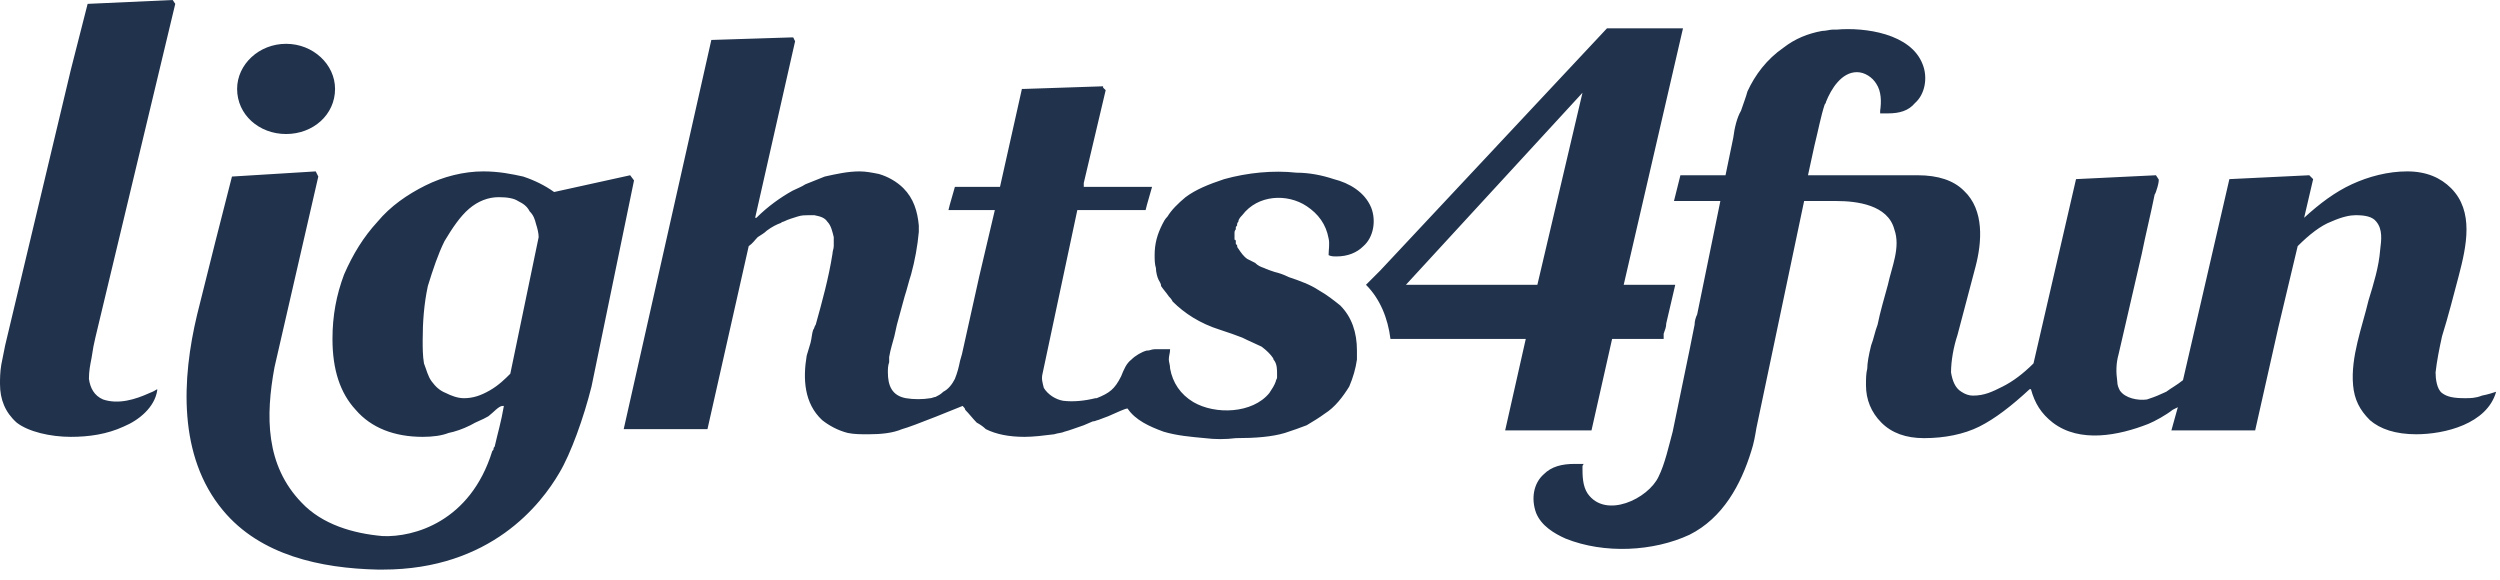
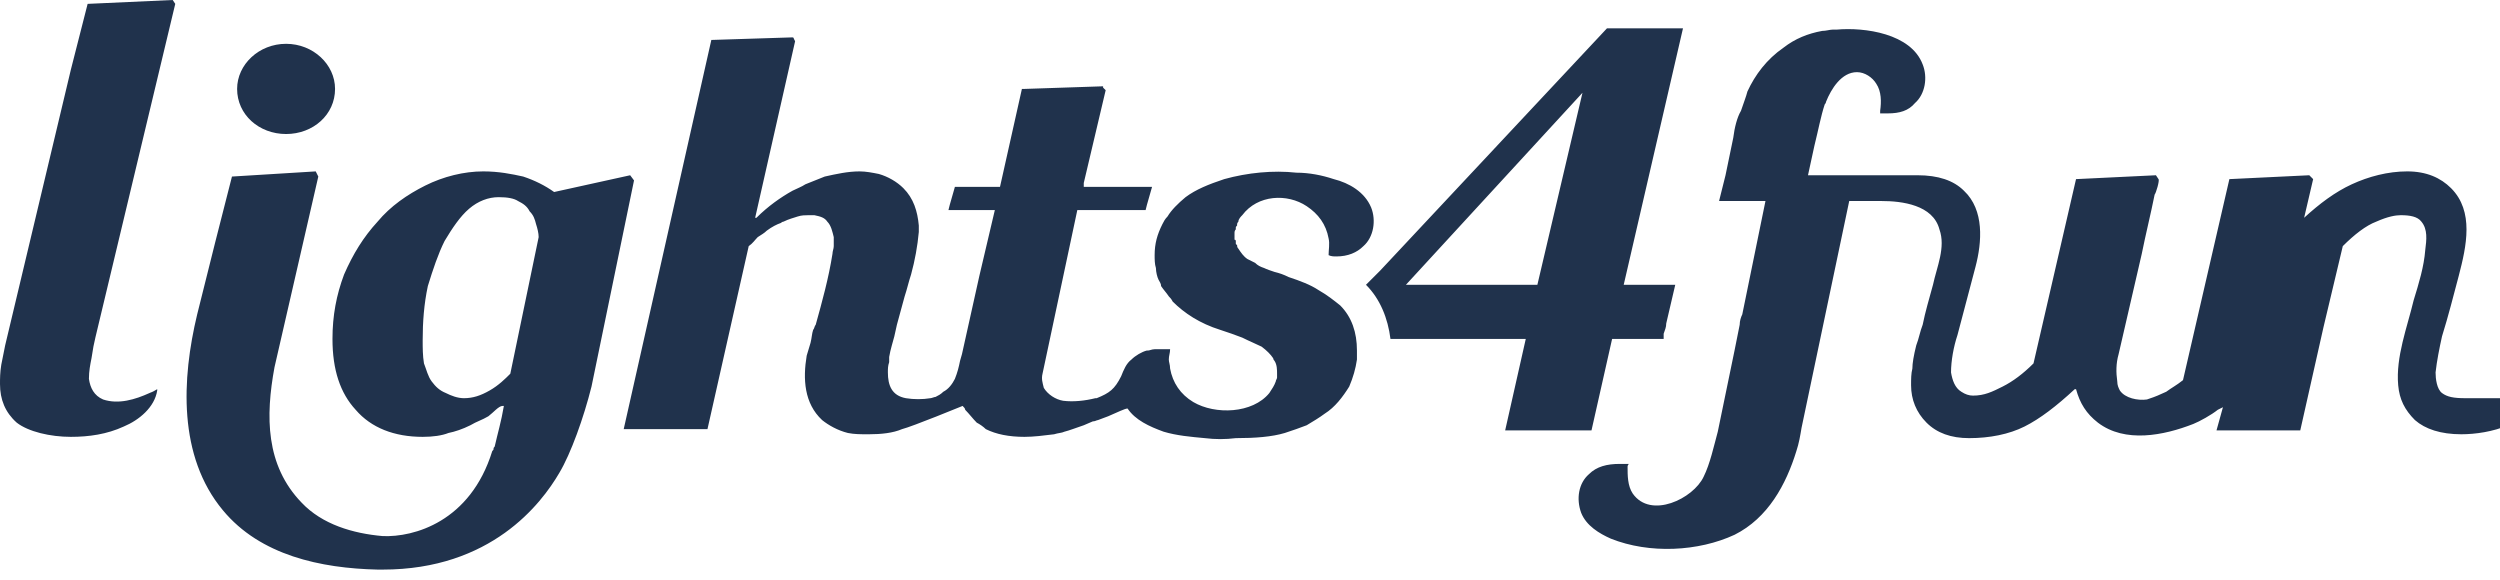
<svg xmlns="http://www.w3.org/2000/svg" viewBox="0 0 194 45">
-   <path fill="#20324c" d="M191.3 30.9c-.9 0-1.4-.1-1.8-.4s-.5-1.1-.5-1.6c.1-.9.3-1.9.5-2.8.5-1.6.9-3.2 1.3-4.7.6-2.3 1.2-5-.6-6.8-.8-.8-1.9-1.3-3.4-1.3s-3 .4-4.3 1-2.5 1.5-3.7 2.6l.7-3-.3-.3-6.2.3-3.6 15.6c-.5.4-.9.6-1.3.9-.7.3-.6.3-1.5.6-.7.1-1.7-.1-2.1-.7-.1-.2-.2-.4-.2-.7-.1-.7-.1-1.4.1-2.1l1.8-7.8c.3-1.5.7-3.1 1-4.6.1-.1.4-1.1.3-1.2l-.2-.3-6.2.3-3.3 14.3c-.8.8-1.6 1.4-2.4 1.8s-1.4.7-2.3.7c-.3 0-.6-.1-.9-.3-.5-.3-.7-.9-.8-1.5 0-.9.2-2 .5-2.9l1.4-5.3c.5-1.9.7-4.4-.9-5.9-.8-.8-2-1.2-3.6-1.2h-8.5l.5-2.3c.3-1.2.5-2.3.8-3.2 0 0 .1-.1.1-.2.4-1 1.2-2.3 2.4-2.3.6 0 1.2.4 1.5.9.4.6.4 1.4.3 2.1v.2h.6c.9 0 1.6-.2 2.1-.8.8-.7 1-2 .6-3-.9-2.4-4.5-2.9-6.7-2.7h-.3c-.2 0-.5.1-.8.1-1.1.2-2.1.6-3 1.3-1.3.9-2.2 2.1-2.8 3.4-.1.4-.3.9-.5 1.5-.3.5-.5 1.3-.6 2.1l-.6 2.9h-3.5l-.5 2h3.6l-1.8 8.8c-.1.2-.2.5-.2.8l-.4 2-1.3 6.3c-.3 1.1-.6 2.5-1.1 3.5-.8 1.7-4.1 3.3-5.5 1.3-.4-.6-.4-1.4-.4-2.1 0 0 0-.1.1-.2h-.7c-1 0-1.8.2-2.4.8-.8.7-1 1.9-.6 3 .4 1 1.4 1.6 2.3 2 3 1.2 6.8 1 9.6-.3 2.6-1.3 4-3.9 4.8-6.5.2-.6.3-1.2.4-1.8l3.7-17.6h2.5c1.6 0 4 .3 4.5 2.2.5 1.4-.2 2.9-.5 4.3-.3 1.1-.6 2.1-.8 3.1-.2.5-.3 1.1-.5 1.6-.2.8-.3 1.4-.3 1.8-.1.4-.1.8-.1 1.3 0 1.1.4 2.1 1.2 2.9s1.9 1.2 3.3 1.2c1.6 0 3.1-.3 4.3-.9s2.5-1.6 3.9-2.9h.1c.3 1.1.8 1.9 1.7 2.6 2.1 1.6 5.1 1 7.4.1.5-.2 1.4-.7 1.9-1.1l.4-.2-.5 1.8h6.5l1.8-8 1.5-6.3c.9-.9 1.8-1.6 2.6-1.9.9-.4 1.5-.5 1.9-.5.7 0 1.3.1 1.6.5.5.6.4 1.4.3 2.2-.1 1.3-.5 2.6-.9 3.9-.5 2.1-1.4 4.4-1.2 6.6.1 1.1.5 1.9 1.3 2.7.8.7 2 1.1 3.6 1.1 2.2 0 5.5-.8 6.2-3.3-.3.1-.6.2-1.1.3-.5.2-.9.2-1.3.2zm-87.6-11c.9 0 1.6-.3 2.1-.8.8-.7 1-2 .6-3-.5-1.2-1.7-1.9-2.9-2.2-.9-.3-1.9-.5-2.9-.5-1.8-.2-3.8 0-5.6.5-1.2.4-2.2.8-3 1.4-.6.5-1.1 1-1.4 1.5-.2.2-.3.4-.4.6-.4.8-.6 1.5-.6 2.4 0 .3 0 .7.1 1 0 .3.1.7.2.9s.2.3.2.5c.2.3.4.5.6.8.1.1.2.2.3.4.9.9 2.1 1.7 3.7 2.2.6.2 1.2.4 1.7.6.6.3 1.1.5 1.5.7.4.3.7.6.9.9 0 .1.1.2.1.2.2.3.2.7.2 1v.3c0 .1-.1.2-.1.3-.1.3-.3.6-.5.9-1.3 1.6-4.2 1.7-5.9.7-1-.6-1.6-1.5-1.8-2.6 0-.3-.1-.5-.1-.7 0-.3.1-.5.1-.8h-1.2c-.2 0-.4.1-.5.1H89c-.4.1-.9.4-1.2.7-.4.3-.6.8-.8 1.3-.5 1-.9 1.3-1.9 1.7H85c-.8.2-1.7.3-2.5.2-.6-.1-1.2-.5-1.5-1-.1-.4-.2-.7-.1-1.1l2.7-12.7h5.3l.1-.4.4-1.4h-5.3v-.3L85.8 7l-.2-.2v-.1h-.1l-6 .2h-.2l-1.7 7.6h-3.5l-.4 1.4-.1.4h3.6L76 21.4l-1.2 5.4c-.1.5-.2.9-.3 1.2-.1.5-.2.9-.4 1.4-.2.4-.5.8-.9 1-.2.2-.4.3-.6.4-.1 0-.3.1-.4.1-.6.1-1.3.1-1.9 0-1.1-.2-1.4-1-1.4-2 0-.3 0-.5.1-.8v-.4c.1-.6.3-1.2.4-1.6l.2-.9c.2-.7.4-1.5.6-2.2.2-.6.3-1.1.5-1.7.3-1.1.5-2.2.6-3.3v-.5c-.1-1.1-.4-2.1-1.2-2.9-.5-.5-1.2-.9-1.9-1.1-.5-.1-1-.2-1.5-.2-.9 0-1.8.2-2.7.4l-1.5.6c-.3.2-.6.3-1 .5-.9.5-1.9 1.2-2.8 2.1h-.1l3.1-13.7-.1-.2s0-.1-.1-.1l-6.3.2-6.8 30.2h6.5l3.2-14.2c.3-.2.5-.5.7-.7.3-.2.5-.3.7-.5.4-.3.8-.5 1.1-.6.1-.1.2-.1.2-.1.4-.2.8-.3 1.1-.4s.6-.1.8-.1h.5c.5.1.8.2 1 .5.3.3.4.8.5 1.2v.7c0 .2-.1.4-.1.6-.3 1.9-.8 3.7-1.3 5.5-.1.1-.1.3-.2.4-.1.3-.1.6-.2 1-.1.3-.2.7-.3 1-.3 1.8-.2 3.7 1.2 5 .5.4 1.2.8 2 1 .5.1 1 .1 1.6.1 1 0 1.9-.1 2.6-.4.8-.2 4.7-1.8 4.7-1.8.1.1.2.2.2.3.3.3.6.7.9 1 .2.1.5.3.7.5.8.4 1.8.6 3 .6.7 0 1.5-.1 2.3-.2.3-.1.6-.1.8-.2.4-.1.9-.3 1.5-.5.2-.1.5-.2.7-.3.2 0 .3-.1.4-.1.3-.1.5-.2.8-.3.7-.3 1.3-.6 1.5-.6.6.9 1.7 1.4 2.8 1.8 1 .3 2.1.4 3.2.5.8.1 1.6.1 2.4 0 1.5 0 2.8-.1 3.8-.4.6-.2 1.2-.4 1.7-.6.5-.3 1-.6 1.4-.9.8-.5 1.4-1.3 1.9-2.1.3-.7.5-1.4.6-2.1v-.7c0-1.4-.4-2.6-1.3-3.5-.5-.4-1-.8-1.7-1.2-.6-.4-1.4-.7-2.3-1-.4-.2-.7-.3-1.1-.4-.3-.1-.6-.2-.8-.3-.3-.1-.5-.2-.7-.4l-.6-.3c-.3-.2-.5-.5-.7-.8-.1-.1-.1-.2-.1-.3-.1 0-.1-.1-.1-.1v-.2s0-.1-.1-.1v-.5c0-.1 0-.2.1-.3v-.1c0-.1 0-.1.1-.2v-.1s0-.1.1-.2c0-.2.2-.4.3-.5 1.2-1.6 3.5-1.7 5-.7.9.6 1.5 1.4 1.7 2.5.1.4 0 .9 0 1.3.2.1.4.1.6.1zm5.4 2.2 13.7-14.9-3.5 14.9h-10.2zm14.4 11.3 1.6-7.1h4v-.4c.1-.3.2-.5.2-.8l.7-3h-4l4.6-19.9h-5.9L107.1 21l-1.1 1.1c1.1 1.1 1.7 2.6 1.9 4.2h10.5l-1.6 7.1h6.7zM39.6 29c-.4.4-.9.9-1.6 1.3s-1.3.6-2 .6c-.5 0-1-.2-1.4-.4-.5-.2-.8-.5-1.1-.9s-.4-.9-.6-1.4c-.1-.6-.1-1.2-.1-1.8 0-1.4.1-2.8.4-4.2.4-1.3.8-2.5 1.3-3.5.6-1 1.2-1.9 1.9-2.5s1.5-.9 2.3-.9c.7 0 1.2.1 1.5.3.4.2.7.4.9.8.3.3.4.6.5 1 .1.3.2.7.2 1L39.6 29zm9.3-15.4L43 14.9c-.7-.5-1.5-.9-2.4-1.2-.9-.2-1.9-.4-3.1-.4-1.5 0-3.1.4-4.5 1.1s-2.7 1.6-3.7 2.8c-1.1 1.2-1.9 2.5-2.6 4.1-.6 1.6-.9 3.2-.9 5 0 2.4.6 4.2 1.8 5.5 1.2 1.4 3 2.1 5.2 2.1.8 0 1.5-.1 2-.3.5-.1 1.1-.3 1.7-.6.5-.3.9-.4 1.4-.7.4-.3.8-.8 1.1-.8h.1c-.2 1.2-.5 2.2-.7 3.1 0 .1-.1.1-.1.2s0 .1-.1.2c-1.7 5.5-6.1 6.7-8.5 6.6-2.3-.2-4.7-.9-6.3-2.6-2.8-2.9-2.8-6.7-2.1-10.5l3.4-14.8-.2-.4-6.5.4-1.3 5.1-1.4 5.6c-1.2 5-1.5 11 2 15.2 2.9 3.5 7.6 4.5 12 4.6h.4c8.4 0 12.3-5.1 13.7-7.5.9-1.5 1.9-4.3 2.5-6.7l3.3-16-.3-.4zM7.4 26.2 13.6.3l-.2-.3-6.6.3-1.3 5.1L.4 26.8l-.3 1.5c-.1.6-.1 1.1-.1 1.5 0 1.2.4 2.2 1.3 3 .9.7 2.6 1.1 4.2 1.1 1.4 0 2.8-.2 4.1-.8 1.2-.5 2.4-1.5 2.6-2.8v-.1c-.5.3-.4.2-.6.3-1.1.5-2.4.9-3.6.5-.7-.3-1-.9-1.1-1.6 0-.6.1-1.1.2-1.6.1-.7.2-1.2.3-1.6zm14.8-15.8c2.1 0 3.8-1.5 3.8-3.5 0-1.9-1.7-3.5-3.8-3.5S18.4 5 18.4 6.9c0 2 1.7 3.5 3.8 3.5z" />
+   <path fill="#20324c" d="M191.3 30.9c-.9 0-1.4-.1-1.8-.4s-.5-1.1-.5-1.6c.1-.9.3-1.9.5-2.8.5-1.6.9-3.2 1.3-4.7.6-2.3 1.2-5-.6-6.8-.8-.8-1.9-1.3-3.4-1.3s-3 .4-4.3 1-2.5 1.5-3.7 2.6l.7-3-.3-.3-6.2.3-3.6 15.6c-.5.4-.9.6-1.3.9-.7.3-.6.3-1.5.6-.7.1-1.7-.1-2.1-.7-.1-.2-.2-.4-.2-.7-.1-.7-.1-1.4.1-2.1l1.8-7.8c.3-1.5.7-3.1 1-4.6.1-.1.4-1.1.3-1.2l-.2-.3-6.2.3-3.3 14.3c-.8.8-1.6 1.4-2.4 1.8s-1.4.7-2.3.7c-.3 0-.6-.1-.9-.3-.5-.3-.7-.9-.8-1.5 0-.9.2-2 .5-2.9l1.4-5.3c.5-1.9.7-4.4-.9-5.9-.8-.8-2-1.2-3.6-1.2h-8.5l.5-2.3c.3-1.2.5-2.3.8-3.2 0 0 .1-.1.1-.2.4-1 1.2-2.3 2.4-2.3.6 0 1.2.4 1.5.9.4.6.4 1.4.3 2.1v.2h.6c.9 0 1.6-.2 2.1-.8.8-.7 1-2 .6-3-.9-2.4-4.5-2.9-6.7-2.7h-.3c-.2 0-.5.1-.8.1-1.1.2-2.1.6-3 1.3-1.3.9-2.2 2.1-2.8 3.4-.1.4-.3.9-.5 1.5-.3.5-.5 1.3-.6 2.1l-.6 2.9l-.5 2h3.6l-1.8 8.8c-.1.2-.2.5-.2.8l-.4 2-1.3 6.3c-.3 1.1-.6 2.5-1.1 3.5-.8 1.7-4.1 3.3-5.5 1.3-.4-.6-.4-1.4-.4-2.1 0 0 0-.1.1-.2h-.7c-1 0-1.8.2-2.4.8-.8.7-1 1.9-.6 3 .4 1 1.4 1.6 2.3 2 3 1.2 6.8 1 9.6-.3 2.6-1.3 4-3.9 4.8-6.5.2-.6.3-1.2.4-1.8l3.7-17.6h2.5c1.6 0 4 .3 4.5 2.2.5 1.4-.2 2.9-.5 4.3-.3 1.1-.6 2.1-.8 3.1-.2.5-.3 1.1-.5 1.6-.2.8-.3 1.4-.3 1.8-.1.4-.1.8-.1 1.3 0 1.1.4 2.1 1.2 2.9s1.9 1.2 3.3 1.2c1.6 0 3.1-.3 4.3-.9s2.5-1.6 3.9-2.9h.1c.3 1.1.8 1.9 1.7 2.6 2.1 1.6 5.1 1 7.4.1.5-.2 1.4-.7 1.9-1.1l.4-.2-.5 1.8h6.5l1.8-8 1.5-6.3c.9-.9 1.8-1.6 2.6-1.9.9-.4 1.5-.5 1.9-.5.7 0 1.3.1 1.6.5.5.6.4 1.4.3 2.2-.1 1.3-.5 2.6-.9 3.9-.5 2.1-1.4 4.4-1.2 6.6.1 1.1.5 1.9 1.3 2.7.8.7 2 1.1 3.6 1.1 2.2 0 5.5-.8 6.2-3.3-.3.1-.6.2-1.1.3-.5.2-.9.2-1.3.2zm-87.6-11c.9 0 1.6-.3 2.1-.8.8-.7 1-2 .6-3-.5-1.2-1.7-1.9-2.9-2.2-.9-.3-1.9-.5-2.9-.5-1.8-.2-3.8 0-5.6.5-1.2.4-2.2.8-3 1.4-.6.5-1.1 1-1.4 1.5-.2.2-.3.4-.4.6-.4.8-.6 1.5-.6 2.4 0 .3 0 .7.1 1 0 .3.1.7.2.9s.2.3.2.5c.2.3.4.5.6.8.1.1.2.2.3.4.9.9 2.1 1.7 3.7 2.2.6.2 1.2.4 1.7.6.6.3 1.1.5 1.5.7.4.3.7.6.9.9 0 .1.1.2.1.2.2.3.2.7.2 1v.3c0 .1-.1.2-.1.3-.1.3-.3.6-.5.9-1.3 1.6-4.2 1.7-5.9.7-1-.6-1.6-1.5-1.8-2.6 0-.3-.1-.5-.1-.7 0-.3.1-.5.1-.8h-1.2c-.2 0-.4.1-.5.1H89c-.4.1-.9.4-1.2.7-.4.3-.6.8-.8 1.3-.5 1-.9 1.3-1.9 1.7H85c-.8.2-1.7.3-2.5.2-.6-.1-1.2-.5-1.5-1-.1-.4-.2-.7-.1-1.1l2.7-12.7h5.3l.1-.4.4-1.4h-5.3v-.3L85.8 7l-.2-.2v-.1h-.1l-6 .2h-.2l-1.7 7.6h-3.5l-.4 1.4-.1.4h3.6L76 21.4l-1.2 5.4c-.1.5-.2.9-.3 1.2-.1.5-.2.9-.4 1.4-.2.4-.5.8-.9 1-.2.2-.4.3-.6.4-.1 0-.3.1-.4.1-.6.1-1.3.1-1.9 0-1.1-.2-1.4-1-1.4-2 0-.3 0-.5.1-.8v-.4c.1-.6.3-1.2.4-1.6l.2-.9c.2-.7.4-1.5.6-2.2.2-.6.3-1.1.5-1.7.3-1.1.5-2.2.6-3.3v-.5c-.1-1.1-.4-2.1-1.2-2.9-.5-.5-1.2-.9-1.9-1.1-.5-.1-1-.2-1.5-.2-.9 0-1.8.2-2.7.4l-1.5.6c-.3.2-.6.3-1 .5-.9.5-1.9 1.2-2.8 2.1h-.1l3.1-13.7-.1-.2s0-.1-.1-.1l-6.3.2-6.8 30.2h6.5l3.2-14.2c.3-.2.5-.5.7-.7.3-.2.5-.3.7-.5.4-.3.8-.5 1.1-.6.1-.1.2-.1.2-.1.4-.2.8-.3 1.1-.4s.6-.1.8-.1h.5c.5.1.8.2 1 .5.3.3.4.8.5 1.2v.7c0 .2-.1.4-.1.6-.3 1.9-.8 3.7-1.3 5.5-.1.1-.1.3-.2.4-.1.3-.1.6-.2 1-.1.3-.2.7-.3 1-.3 1.8-.2 3.7 1.2 5 .5.4 1.2.8 2 1 .5.1 1 .1 1.6.1 1 0 1.9-.1 2.6-.4.8-.2 4.7-1.8 4.7-1.8.1.1.2.2.2.3.3.3.6.7.9 1 .2.1.5.3.7.5.8.4 1.8.6 3 .6.7 0 1.5-.1 2.3-.2.3-.1.6-.1.8-.2.4-.1.9-.3 1.5-.5.2-.1.5-.2.7-.3.2 0 .3-.1.4-.1.3-.1.5-.2.8-.3.7-.3 1.3-.6 1.5-.6.6.9 1.7 1.4 2.8 1.8 1 .3 2.1.4 3.2.5.8.1 1.6.1 2.4 0 1.5 0 2.8-.1 3.8-.4.6-.2 1.2-.4 1.7-.6.5-.3 1-.6 1.4-.9.8-.5 1.4-1.3 1.9-2.1.3-.7.5-1.4.6-2.1v-.7c0-1.4-.4-2.6-1.3-3.5-.5-.4-1-.8-1.7-1.2-.6-.4-1.4-.7-2.3-1-.4-.2-.7-.3-1.1-.4-.3-.1-.6-.2-.8-.3-.3-.1-.5-.2-.7-.4l-.6-.3c-.3-.2-.5-.5-.7-.8-.1-.1-.1-.2-.1-.3-.1 0-.1-.1-.1-.1v-.2s0-.1-.1-.1v-.5c0-.1 0-.2.1-.3v-.1c0-.1 0-.1.1-.2v-.1s0-.1.1-.2c0-.2.2-.4.3-.5 1.2-1.6 3.5-1.7 5-.7.9.6 1.5 1.4 1.7 2.5.1.4 0 .9 0 1.3.2.1.4.1.6.1zm5.4 2.2 13.7-14.9-3.5 14.9h-10.2zm14.4 11.3 1.6-7.1h4v-.4c.1-.3.2-.5.2-.8l.7-3h-4l4.6-19.9h-5.9L107.1 21l-1.1 1.1c1.1 1.1 1.7 2.6 1.9 4.2h10.5l-1.6 7.1h6.7zM39.6 29c-.4.4-.9.9-1.6 1.3s-1.3.6-2 .6c-.5 0-1-.2-1.4-.4-.5-.2-.8-.5-1.1-.9s-.4-.9-.6-1.4c-.1-.6-.1-1.2-.1-1.8 0-1.4.1-2.8.4-4.2.4-1.3.8-2.5 1.3-3.5.6-1 1.2-1.9 1.9-2.5s1.5-.9 2.3-.9c.7 0 1.2.1 1.5.3.4.2.7.4.9.8.3.3.4.6.5 1 .1.3.2.7.2 1L39.6 29zm9.3-15.4L43 14.9c-.7-.5-1.5-.9-2.4-1.2-.9-.2-1.9-.4-3.1-.4-1.5 0-3.1.4-4.5 1.1s-2.7 1.6-3.7 2.8c-1.1 1.2-1.9 2.5-2.6 4.1-.6 1.6-.9 3.2-.9 5 0 2.4.6 4.2 1.8 5.5 1.2 1.4 3 2.1 5.2 2.1.8 0 1.5-.1 2-.3.5-.1 1.1-.3 1.7-.6.5-.3.9-.4 1.4-.7.4-.3.8-.8 1.1-.8h.1c-.2 1.2-.5 2.2-.7 3.1 0 .1-.1.1-.1.2s0 .1-.1.2c-1.7 5.5-6.1 6.7-8.5 6.6-2.3-.2-4.7-.9-6.3-2.6-2.8-2.9-2.8-6.7-2.1-10.5l3.4-14.8-.2-.4-6.5.4-1.3 5.1-1.4 5.6c-1.2 5-1.5 11 2 15.2 2.9 3.5 7.6 4.5 12 4.6h.4c8.4 0 12.3-5.1 13.7-7.5.9-1.5 1.9-4.3 2.5-6.7l3.3-16-.3-.4zM7.4 26.2 13.6.3l-.2-.3-6.6.3-1.3 5.1L.4 26.8l-.3 1.5c-.1.6-.1 1.1-.1 1.5 0 1.2.4 2.2 1.3 3 .9.7 2.6 1.1 4.2 1.1 1.4 0 2.8-.2 4.1-.8 1.2-.5 2.4-1.5 2.6-2.8v-.1c-.5.3-.4.2-.6.3-1.1.5-2.4.9-3.6.5-.7-.3-1-.9-1.1-1.6 0-.6.1-1.1.2-1.6.1-.7.2-1.2.3-1.6zm14.8-15.8c2.1 0 3.8-1.5 3.8-3.5 0-1.9-1.7-3.5-3.8-3.5S18.4 5 18.4 6.9c0 2 1.7 3.5 3.8 3.5z" />
</svg>